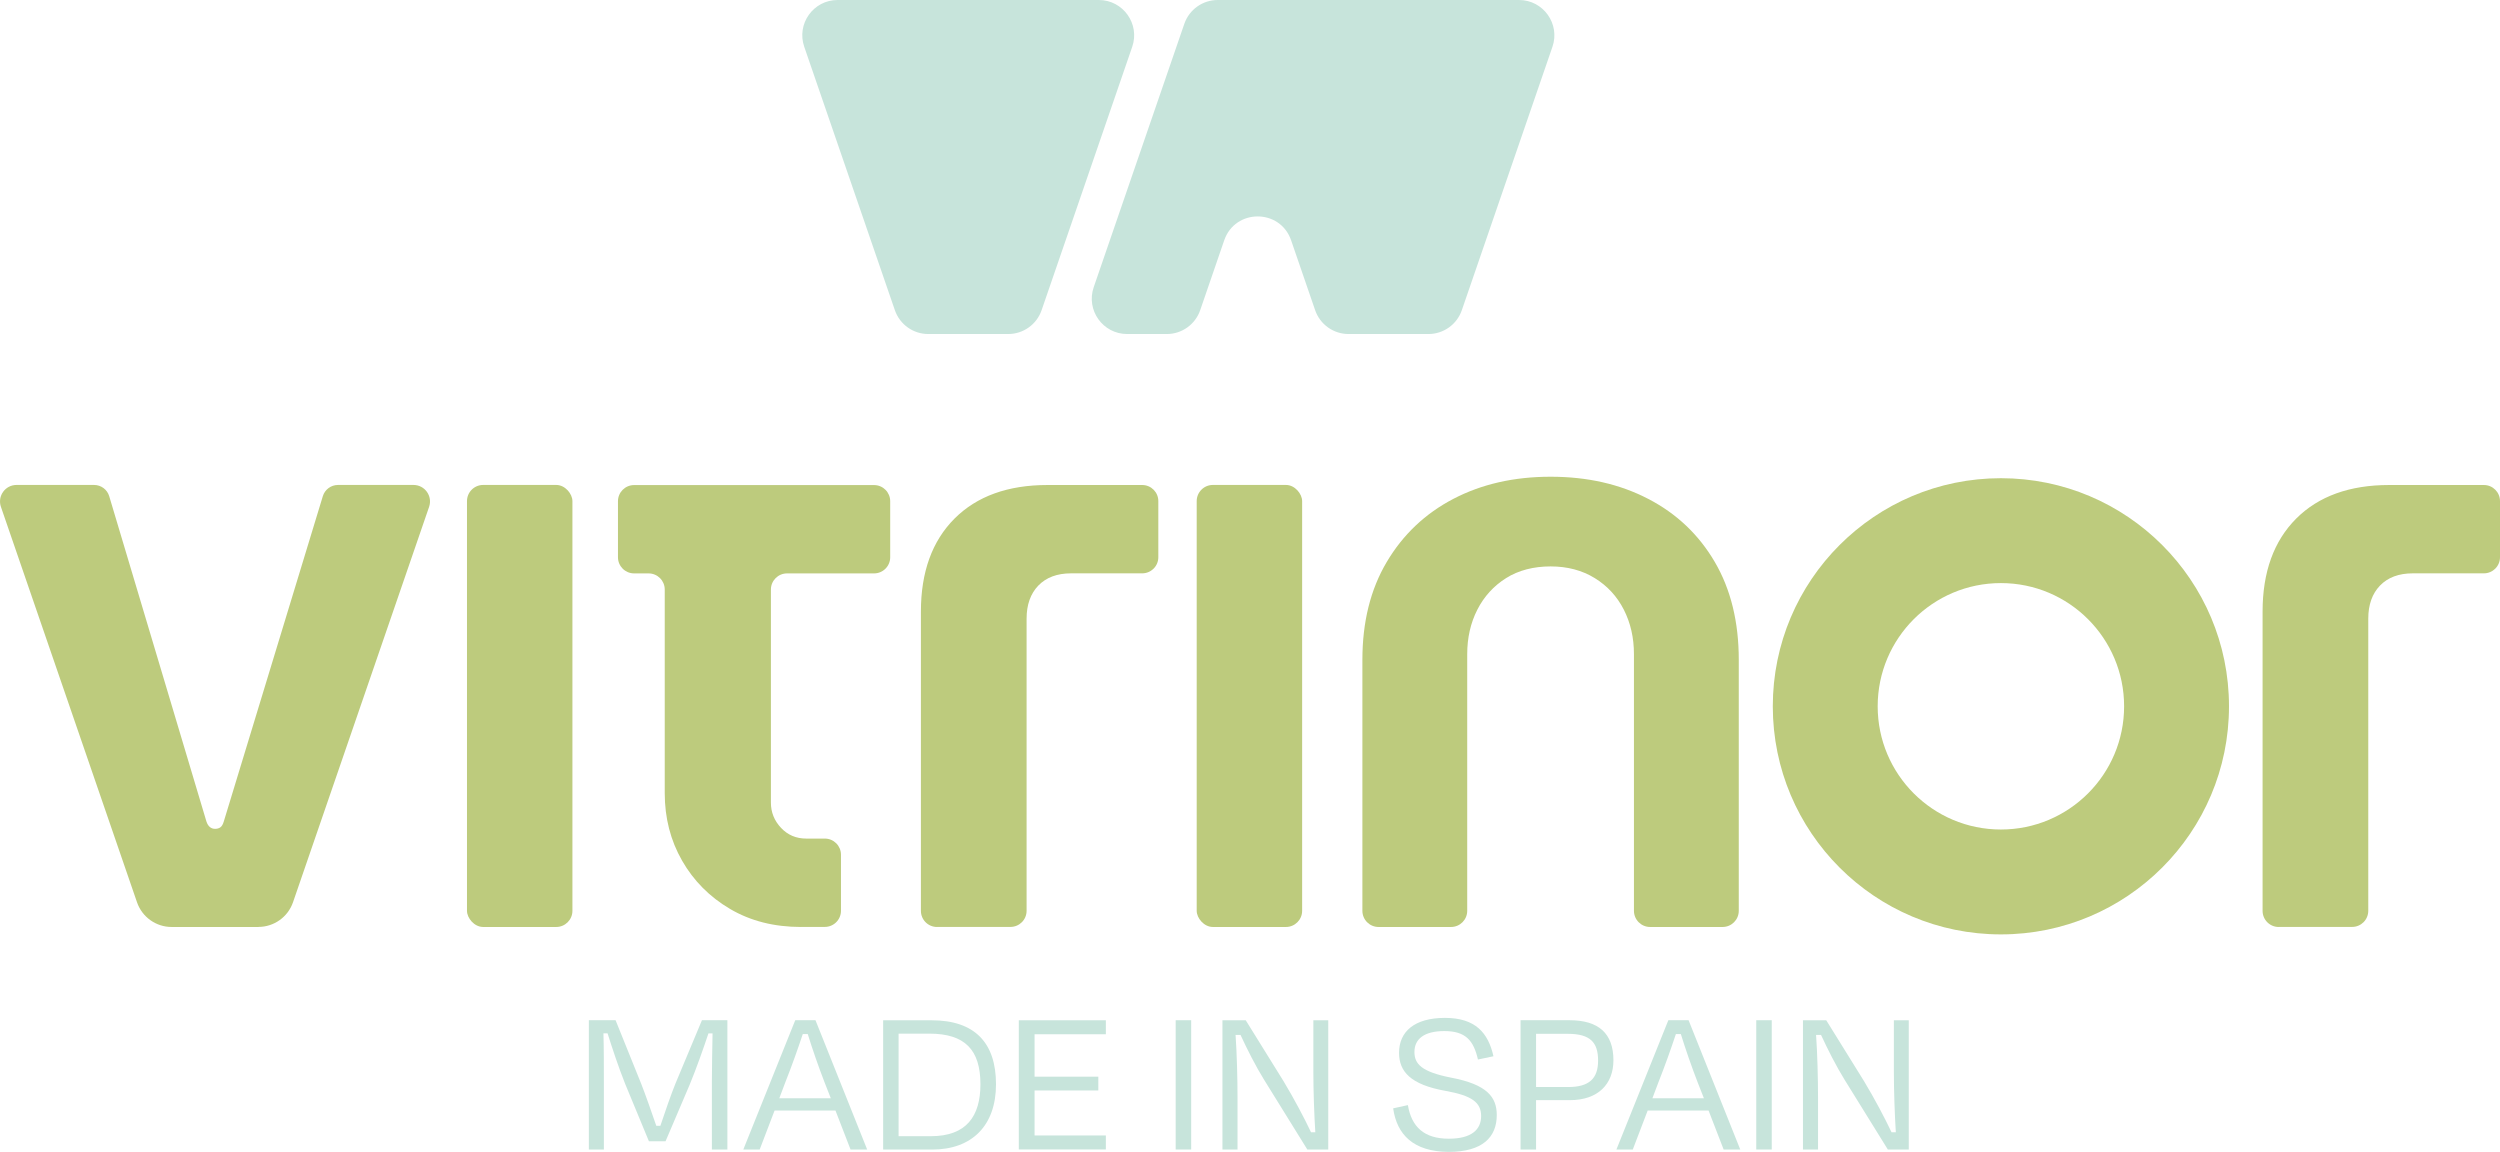
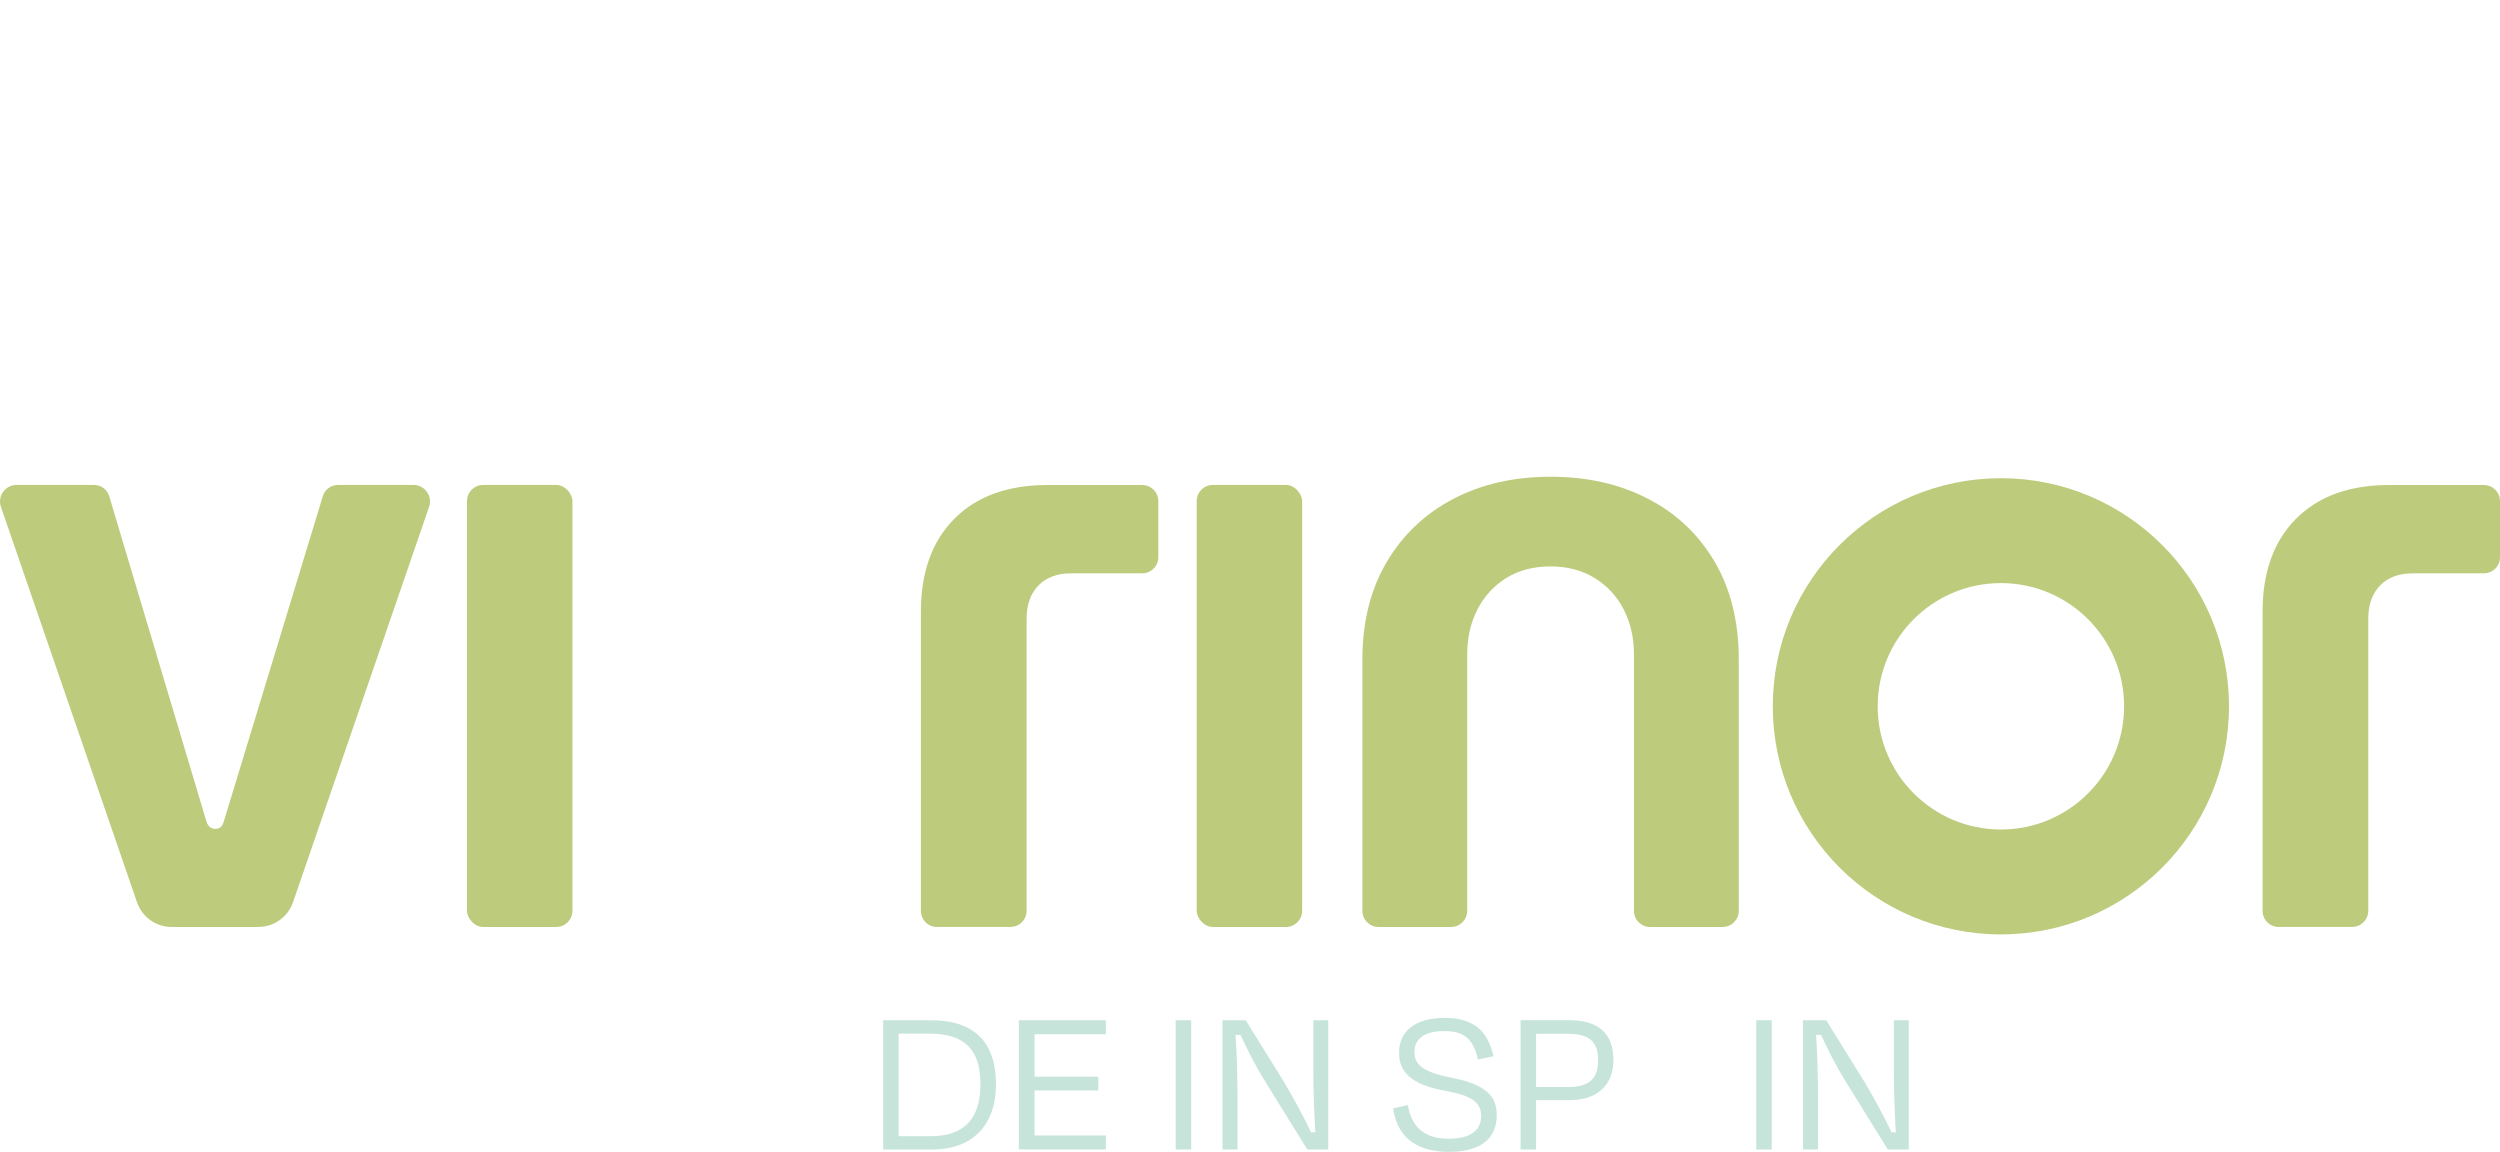
<svg xmlns="http://www.w3.org/2000/svg" id="Capa_1" viewBox="0 0 407.83 187.91">
  <defs>
    <style>.cls-1{fill:#bdcb7d;}.cls-2{fill:#c7e4db;}</style>
  </defs>
-   <path class="cls-2" d="m98.52,187.52h-2.46v-21.09h4.36l4.18,10.37c.6,1.51,1.69,4.6,2.46,6.85h.67c.74-2.25,1.79-5.24,2.46-6.89l4.32-10.33h4.15v21.09h-2.53v-11.03c0-2.32.07-5.59.11-7.91h-.67c-.84,2.5-1.97,5.73-3.06,8.36l-3.94,9.24h-2.71l-3.87-9.35c-1.12-2.81-2.11-5.83-2.88-8.26h-.67c.07,2.32.07,5.52.07,7.91v11.03Z" />
-   <path class="cls-2" d="m136.3,181.16h-9.94l-2.43,6.36h-2.67l8.47-21.09h3.3l8.43,21.09h-2.71l-2.46-6.36Zm-9.17-2h8.4l-1.02-2.6c-.98-2.53-2.04-5.59-2.74-7.87h-.81c-.77,2.32-1.83,5.31-2.85,7.87l-.98,2.6Z" />
  <path class="cls-2" d="m144.06,166.44h7.91c7.06,0,10.51,3.69,10.51,10.44s-3.94,10.65-10.4,10.65h-8.01v-21.09Zm2.53,2.18v16.73h5.27c5.8,0,8.08-3.27,8.08-8.47,0-5.62-2.53-8.26-8.33-8.26h-5.02Z" />
  <path class="cls-2" d="m166.2,166.44h14.2v2.28h-11.63v6.92h10.4v2.25h-10.4v7.34h11.63v2.28h-14.2v-21.09Z" />
  <path class="cls-2" d="m191.79,187.52v-21.09h2.53v21.09h-2.53Z" />
  <path class="cls-2" d="m206.27,176.24c-1.44-2.32-2.85-5.13-3.9-7.41h-.81c.21,2.95.32,7.13.32,10.3v8.4h-2.46v-21.09h3.8l6.15,9.91c1.76,2.92,3.44,6.11,4.5,8.36h.7c-.18-2.81-.32-6.75-.32-9.87v-8.4h2.43v21.09h-3.41l-6.99-11.28Z" />
  <path class="cls-2" d="m227.25,180.81l2.42-.53c.6,3.55,2.64,5.48,6.68,5.48,3.69,0,5.27-1.48,5.27-3.69s-1.48-3.34-5.8-4.11c-5.73-1.02-7.59-3.16-7.59-6.22,0-3.44,2.5-5.69,7.49-5.69s7.06,2.46,7.91,6.26l-2.53.53c-.7-3.06-1.97-4.64-5.48-4.64-3.3,0-4.88,1.3-4.88,3.41,0,1.93,1.12,3.23,5.94,4.18,5.94,1.12,7.49,3.2,7.49,6.11,0,3.58-2.28,6.01-7.87,6.01-5.76-.04-8.43-2.85-9.03-7.1Z" />
  <path class="cls-2" d="m250.58,179.47v8.05h-2.53v-21.09h7.98c4.74,0,7.17,2.14,7.17,6.54,0,3.87-2.5,6.5-7.1,6.5h-5.52Zm0-10.82v8.68h5.24c3.41,0,4.88-1.37,4.88-4.32s-1.27-4.36-4.92-4.36h-5.2Z" />
-   <path class="cls-2" d="m278.73,181.16h-9.94l-2.43,6.36h-2.67l8.47-21.09h3.3l8.43,21.09h-2.71l-2.46-6.36Zm-9.17-2h8.4l-1.02-2.6c-.98-2.53-2.04-5.59-2.74-7.87h-.81c-.77,2.32-1.83,5.31-2.85,7.87l-.98,2.6Z" />
  <path class="cls-2" d="m286.5,187.52v-21.09h2.53v21.09h-2.53Z" />
  <path class="cls-2" d="m300.97,176.24c-1.44-2.32-2.85-5.13-3.9-7.41h-.81c.21,2.95.32,7.13.32,10.3v8.4h-2.46v-21.09h3.8l6.15,9.91c1.76,2.92,3.44,6.11,4.5,8.36h.7c-.18-2.81-.32-6.75-.32-9.87v-8.4h2.43v21.09h-3.41l-6.99-11.28Z" />
-   <path class="cls-2" d="m136.64,0h42.61c3.96,0,6.74,3.9,5.45,7.64l-14.78,42.96c-.8,2.33-2.99,3.89-5.45,3.89h-13.04c-2.46,0-4.65-1.56-5.45-3.89l-14.78-42.96C129.9,3.9,132.68,0,136.64,0Zm111.17,0h-49.16c-2.46,0-4.65,1.56-5.45,3.89l-14.78,42.96c-1.29,3.74,1.49,7.64,5.45,7.64h6.47c2.46,0,4.65-1.56,5.45-3.89l3.92-11.4c1.79-5.19,9.12-5.19,10.91,0l3.92,11.4c.8,2.33,2.99,3.89,5.45,3.89h13.03c2.46,0,4.65-1.56,5.45-3.89l14.78-42.96c1.29-3.74-1.49-7.64-5.45-7.64Z" />
  <path class="cls-1" d="m371.73,151.22c-1.46,0-2.63-1.18-2.63-2.63v-48.82c0-6.46,1.83-11.51,5.48-15.17,3.65-3.65,8.71-5.48,15.17-5.48h15.45c1.46,0,2.63,1.18,2.63,2.63v9.15c0,1.46-1.18,2.63-2.63,2.63h-11.6c-2.28,0-4.06.67-5.34,1.99-1.28,1.33-1.92,3.13-1.92,5.41v47.65c0,1.46-1.18,2.63-2.63,2.63h-11.96Z" />
-   <path class="cls-1" d="m130.69,151.22c-4.4,0-8.26-.98-11.59-2.94-3.33-1.96-5.94-4.58-7.83-7.88-1.89-3.3-2.83-6.97-2.83-11.02v-33.21c0-1.45-1.18-2.63-2.63-2.63h-2.37c-1.45,0-2.63-1.18-2.63-2.63v-9.15c0-1.45,1.18-2.63,2.63-2.63h39.15c1.45,0,2.63,1.18,2.63,2.63v9.15c0,1.45-1.18,2.63-2.63,2.63h-14.2c-1.45,0-2.63,1.18-2.63,2.63v34.76c0,1.58.55,2.95,1.65,4.12,1.1,1.17,2.47,1.75,4.12,1.75h3.03c1.45,0,2.63,1.18,2.63,2.63v9.15c0,1.45-1.18,2.63-2.63,2.63h-3.86Z" />
  <path class="cls-1" d="m252.96,77.77c5.97,0,11.28,1.2,15.91,3.61,4.64,2.4,8.26,5.84,10.87,10.3,2.61,4.46,3.91,9.79,3.91,15.97v40.93c0,1.46-1.18,2.64-2.64,2.64h-11.82c-1.46,0-2.64-1.18-2.64-2.64v-41.86c0-2.68-.55-5.1-1.65-7.26-1.1-2.16-2.68-3.88-4.74-5.15-2.06-1.27-4.46-1.91-7.21-1.91s-5.24.63-7.26,1.91c-2.02,1.27-3.59,2.99-4.69,5.15-1.1,2.16-1.65,4.58-1.65,7.26v41.86c0,1.46-1.18,2.64-2.64,2.64h-11.82c-1.46,0-2.64-1.18-2.64-2.64v-40.93c0-6.18,1.32-11.5,3.97-15.97,2.64-4.46,6.27-7.9,10.87-10.3,4.6-2.4,9.89-3.61,15.86-3.61Z" />
  <rect class="cls-1" x="76.18" y="79.11" width="17.2" height="72.11" rx="2.64" ry="2.64" />
  <rect class="cls-1" x="195.22" y="79.11" width="17.2" height="72.11" rx="2.64" ry="2.64" />
  <path class="cls-1" d="m152.86,151.22c-1.46,0-2.63-1.18-2.63-2.63v-48.82c0-6.46,1.83-11.51,5.48-15.17,3.65-3.65,8.71-5.48,15.17-5.48h15.45c1.46,0,2.63,1.18,2.63,2.63v9.15c0,1.46-1.18,2.63-2.63,2.63h-11.6c-2.28,0-4.06.67-5.34,1.99-1.28,1.33-1.92,3.13-1.92,5.41v47.65c0,1.46-1.18,2.63-2.63,2.63h-11.96Z" />
  <path class="cls-1" d="m326.41,78.01c-20.55,0-37.21,16.66-37.21,37.21s16.66,37.21,37.21,37.21,37.21-16.66,37.21-37.21-16.66-37.21-37.21-37.21Zm0,57.31c-11.1,0-20.1-9-20.1-20.1s9-20.1,20.1-20.1,20.1,9,20.1,20.1-9,20.1-20.1,20.1Z" />
  <path class="cls-1" d="m42.15,151.22h-14.15c-2.55,0-4.82-1.62-5.65-4.03L.15,82.68c-.6-1.75.7-3.57,2.55-3.57h12.64c1.15,0,2.16.75,2.48,1.85l15.85,53.04c.13.4.32.71.56.91.24.2.52.3.86.3s.62-.08.86-.25c.24-.17.42-.49.56-.96l16.15-53.05c.33-1.09,1.34-1.84,2.48-1.84h12.31c1.85,0,3.15,1.82,2.55,3.57l-22.2,64.5c-.83,2.41-3.1,4.03-5.65,4.03" />
</svg>